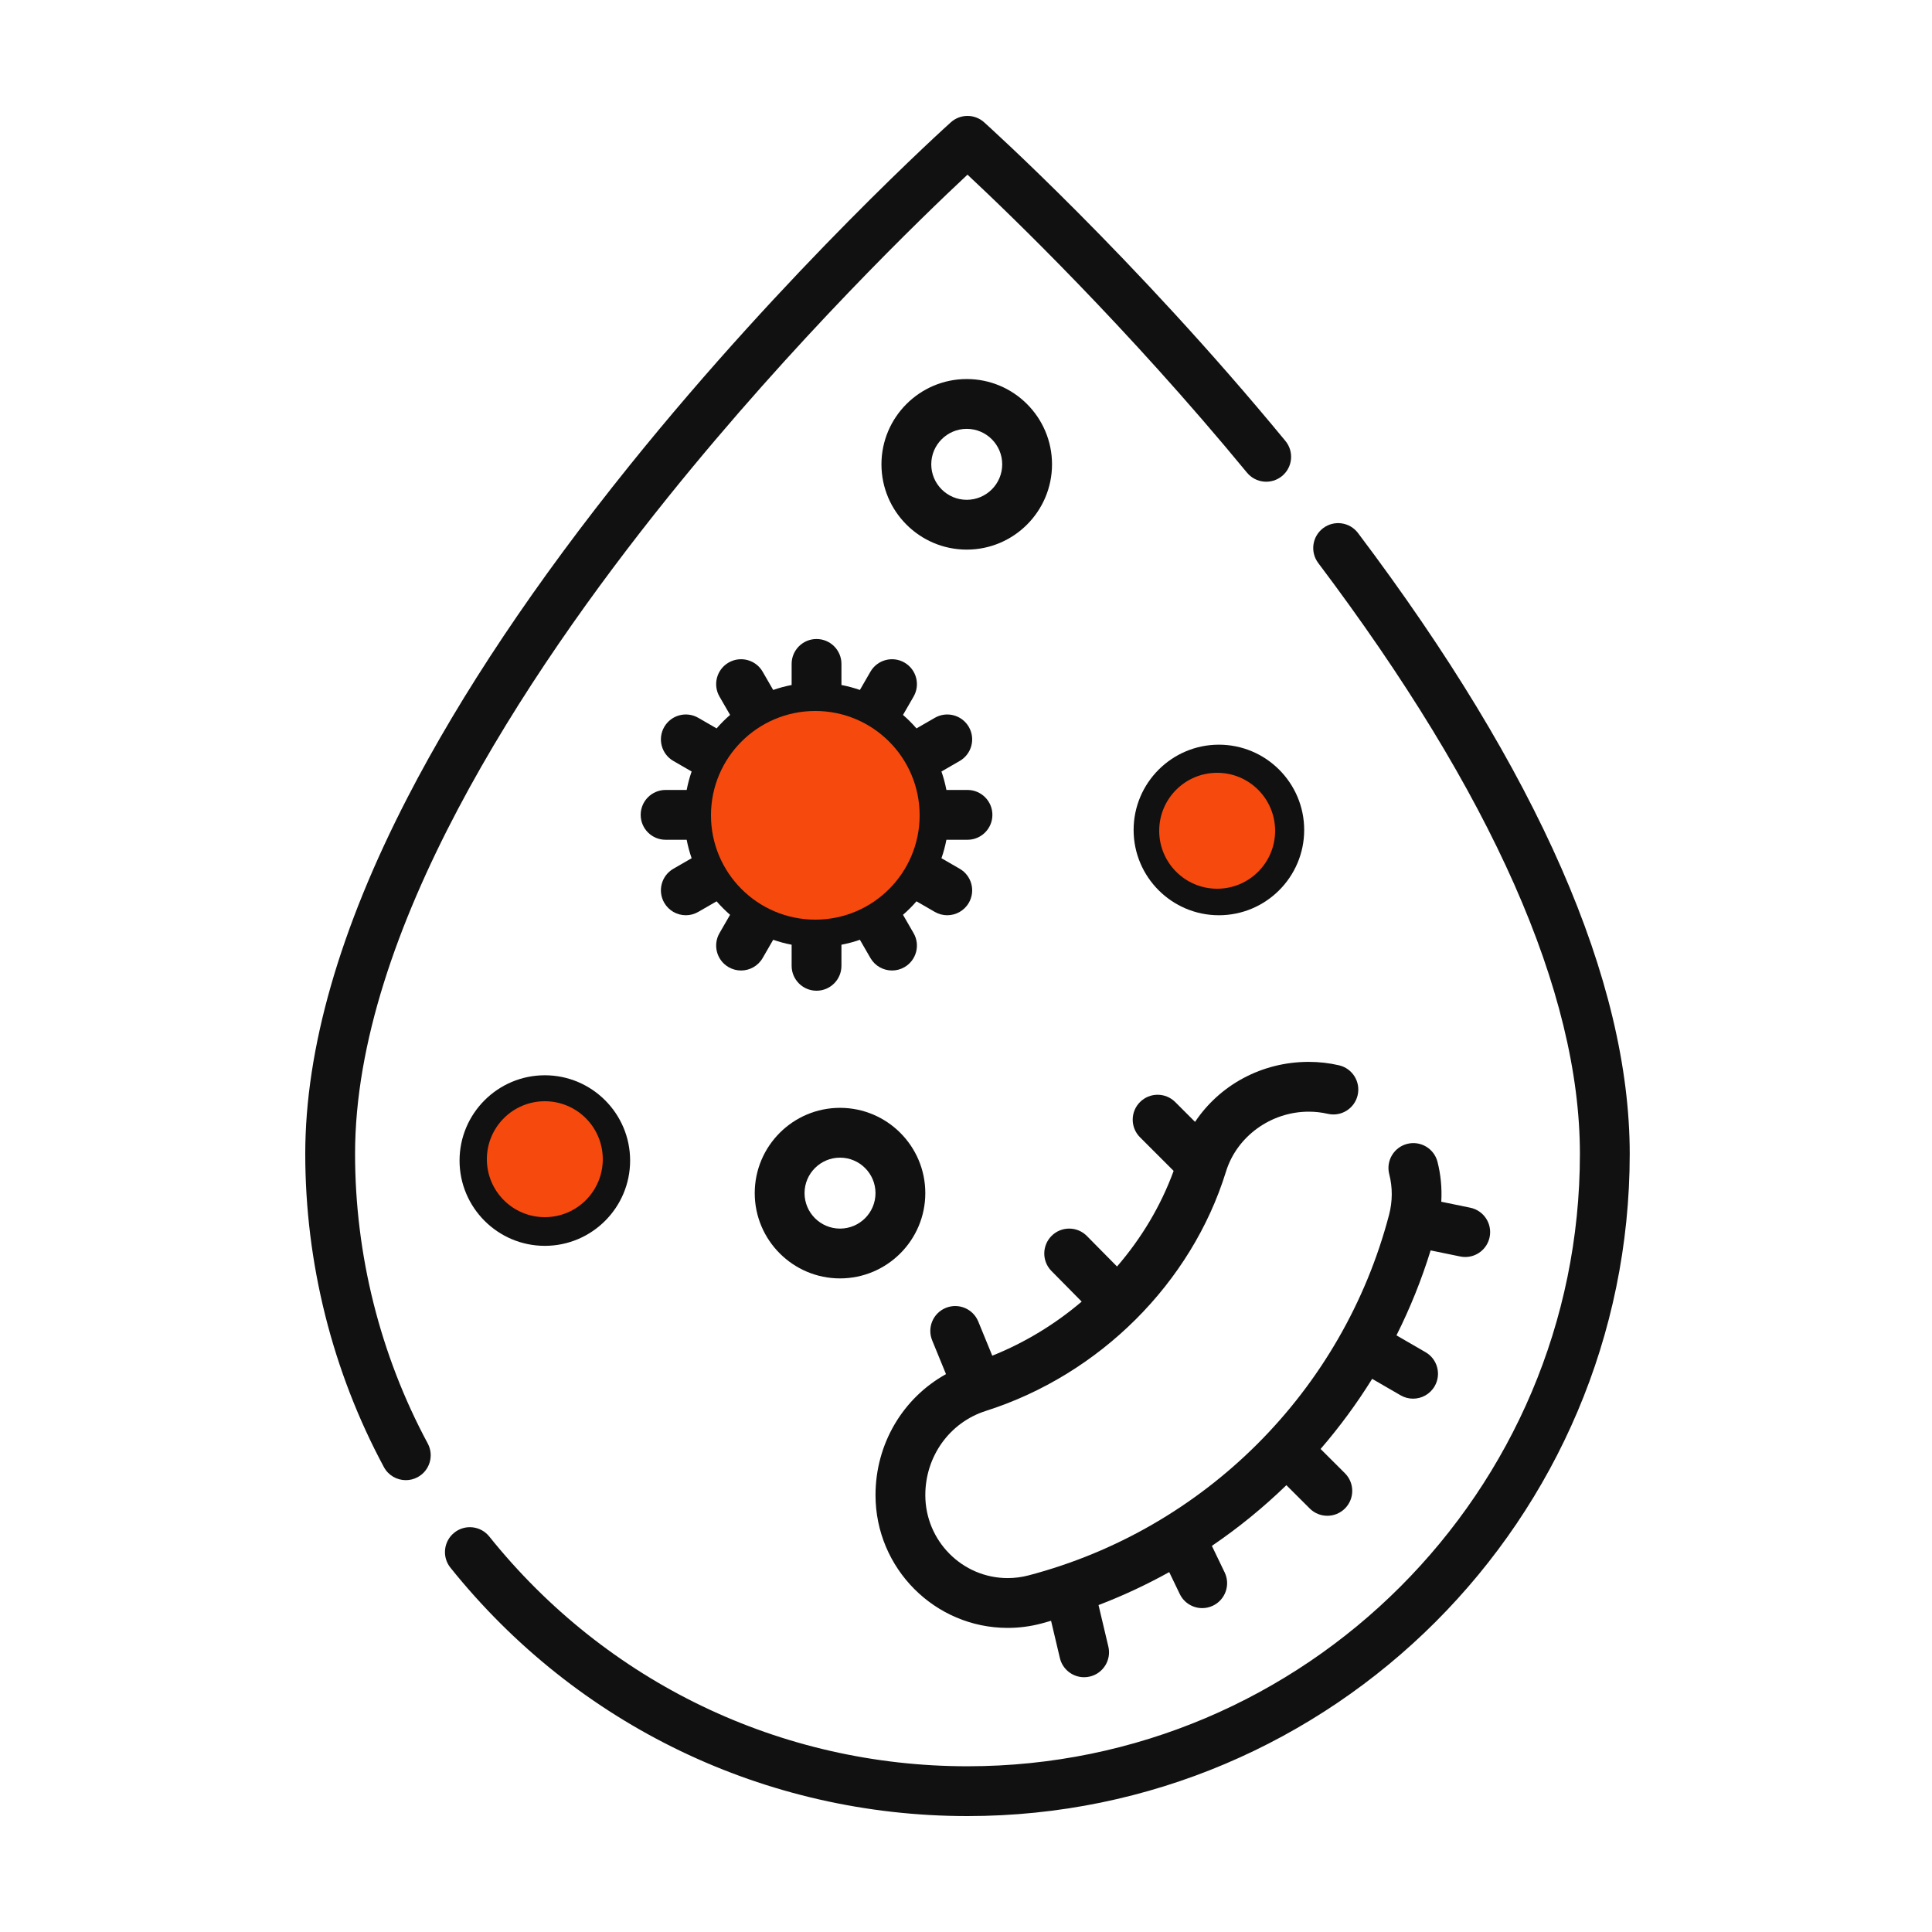
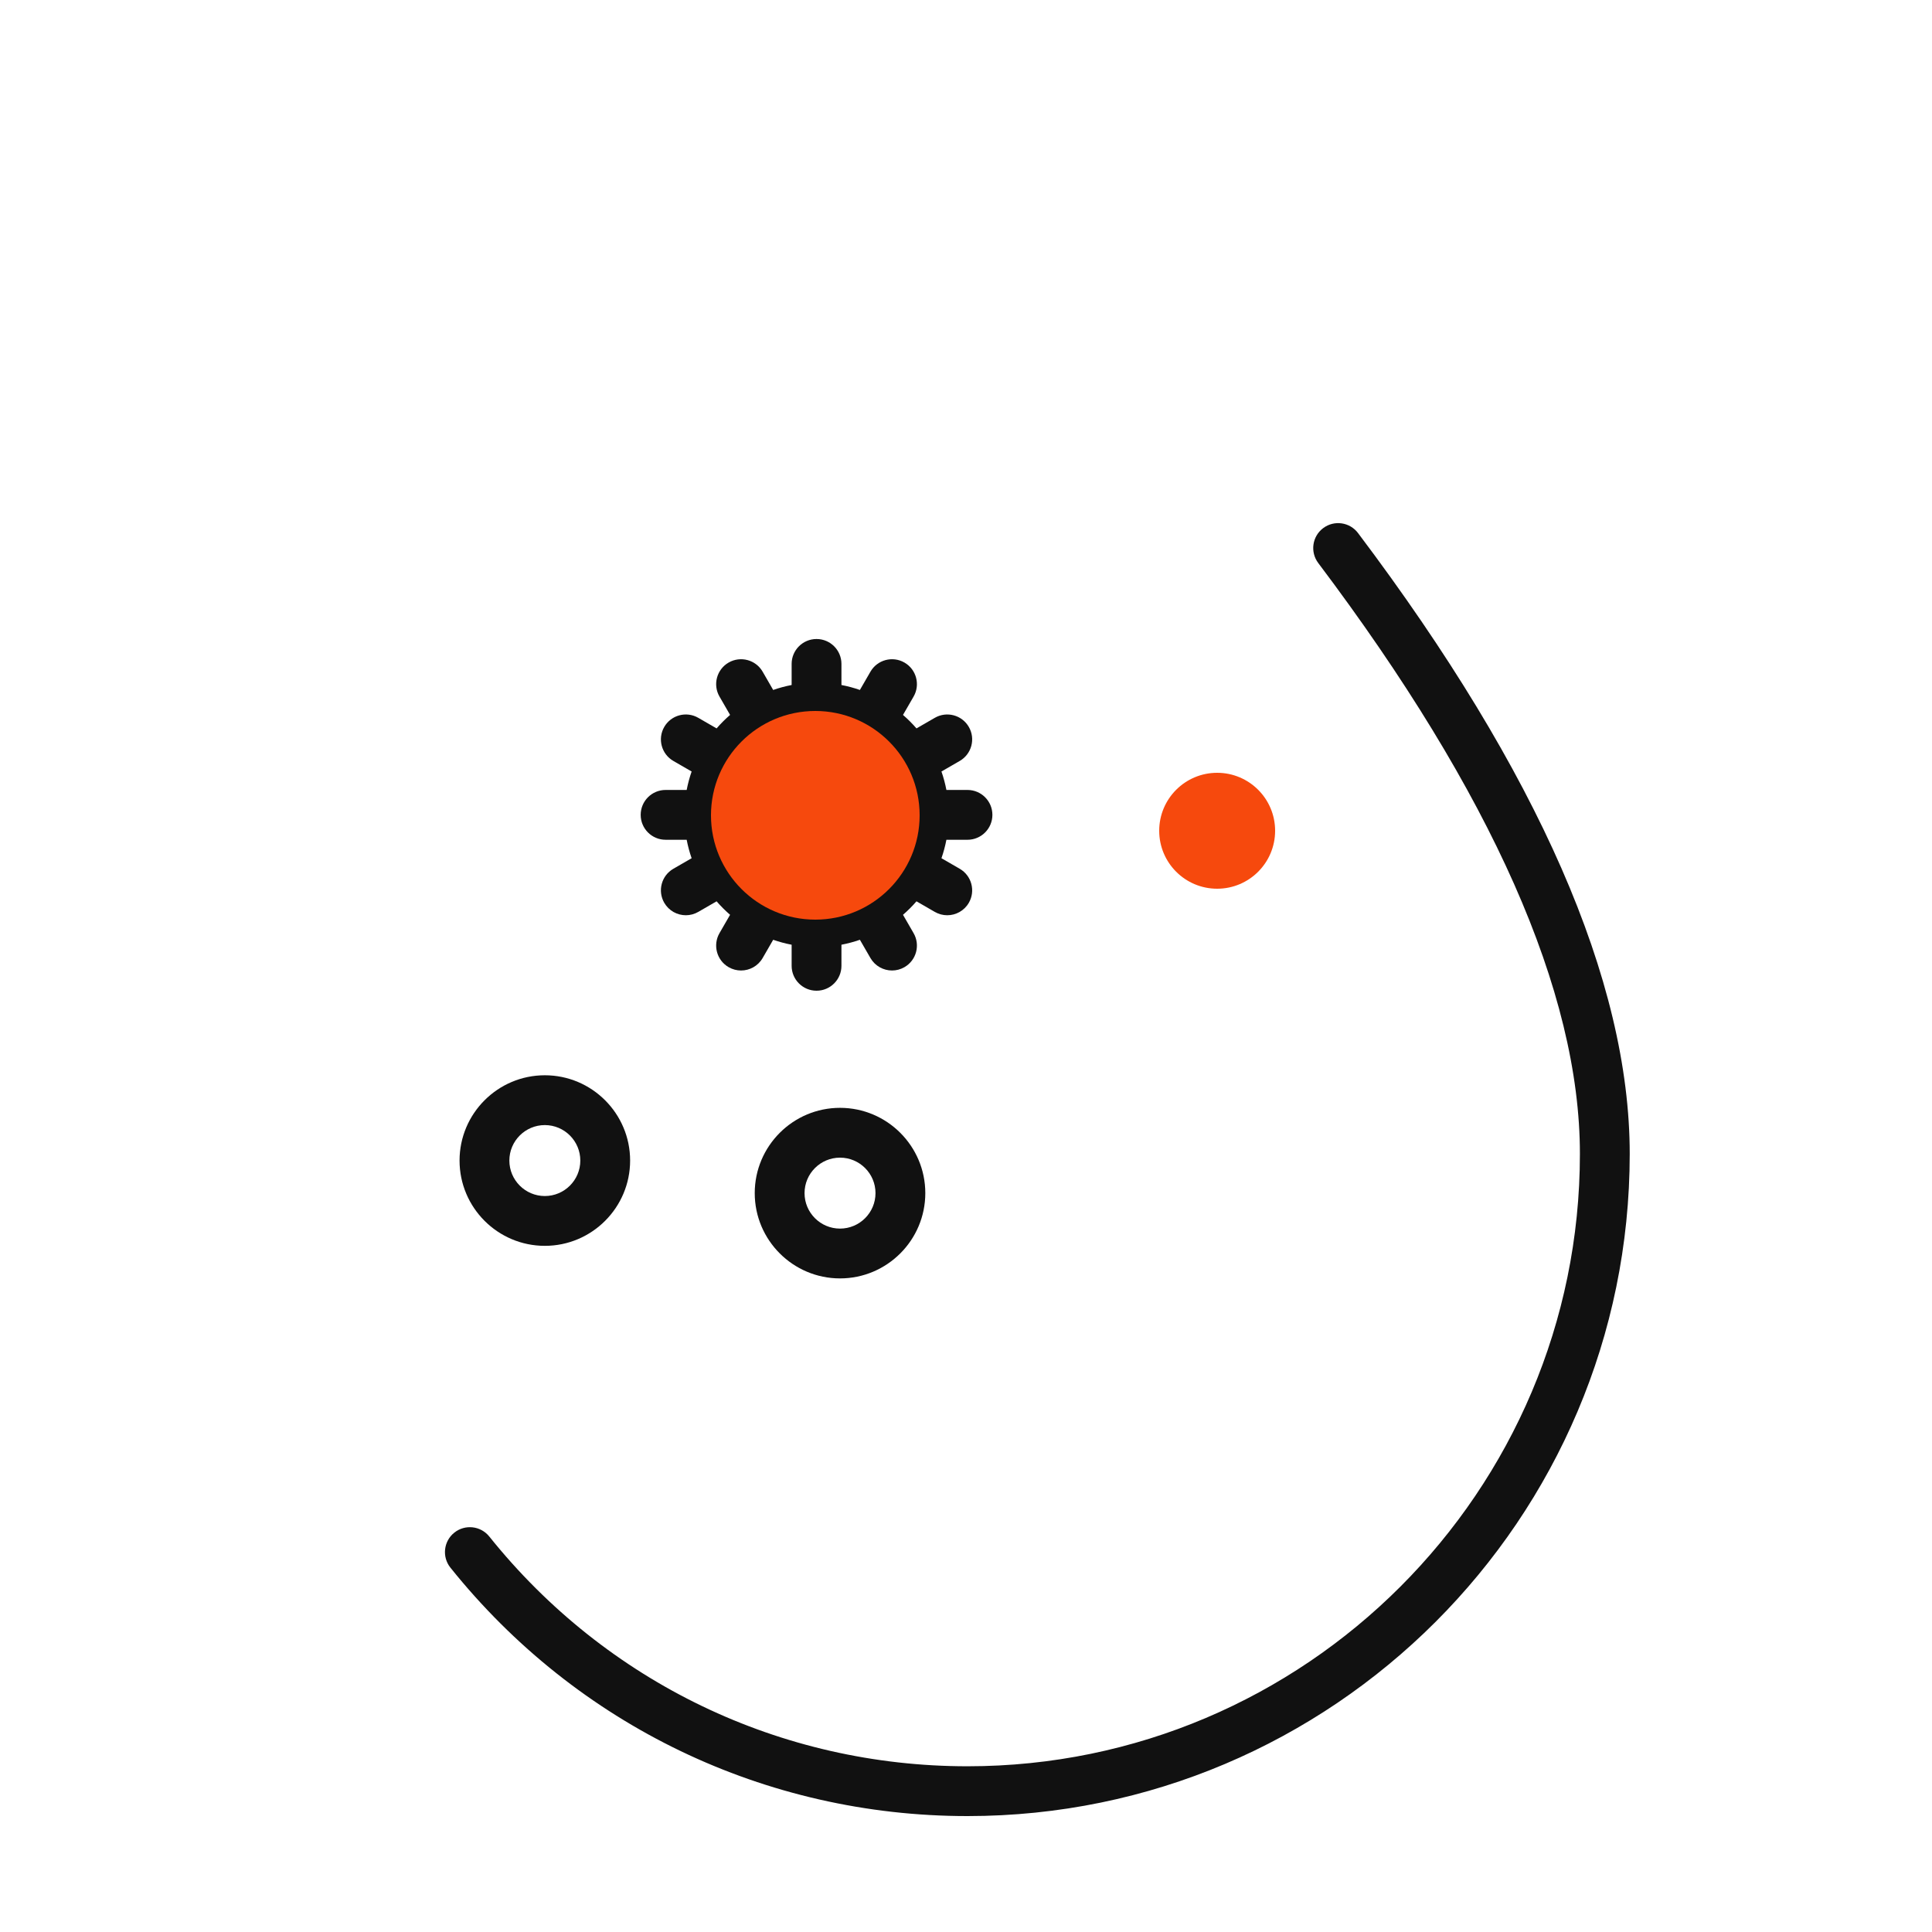
<svg xmlns="http://www.w3.org/2000/svg" width="500" height="500" viewBox="0 0 500 500" fill="none">
-   <path d="M91.891 298.615C91.891 241.34 135.901 174.623 172.821 128.741C205.621 87.979 238.804 56.017 250.385 45.205C261.354 55.445 291.701 84.654 322.719 122.32C324.982 125.068 329.044 125.46 331.792 123.199C334.54 120.935 334.933 116.874 332.67 114.125C293.368 66.398 255.065 31.985 254.683 31.642C252.235 29.453 248.535 29.453 246.088 31.642C245.672 32.015 203.985 69.477 162.895 120.514C138.683 150.588 119.369 179.467 105.49 206.348C87.913 240.394 79 271.437 79 298.615C79 326.892 86.036 354.922 99.345 379.672C100.508 381.837 102.731 383.066 105.027 383.066C106.057 383.066 107.102 382.819 108.074 382.296C111.209 380.61 112.384 376.702 110.698 373.567C98.394 350.687 91.891 324.769 91.891 298.615Z" fill="#111111" />
  <path d="M351.456 137.952C349.315 135.109 345.272 134.541 342.43 136.683C339.586 138.825 339.019 142.866 341.161 145.709C386.095 205.334 408.879 256.779 408.879 298.615C408.88 386.01 337.779 457.11 250.385 457.11C202.027 457.11 156.918 435.437 126.627 397.65C124.4 394.871 120.345 394.424 117.568 396.652C114.79 398.878 114.344 402.935 116.57 405.711C149.319 446.568 198.093 470 250.385 470C344.887 470 421.771 393.117 421.771 298.615C421.771 253.917 398.113 199.862 351.456 137.952Z" fill="#111111" />
  <path d="M188.565 250.3C189.581 250.886 190.689 251.165 191.782 251.165C194.009 251.165 196.176 250.009 197.37 247.941L200.099 243.213C201.644 243.751 203.238 244.181 204.874 244.494V249.951C204.874 253.512 207.759 256.397 211.32 256.397C214.88 256.397 217.765 253.512 217.765 249.951V244.494C219.401 244.181 220.995 243.751 222.541 243.213L225.271 247.94C226.465 250.008 228.631 251.164 230.859 251.164C231.952 251.164 233.06 250.885 234.075 250.299C237.158 248.52 238.214 244.578 236.434 241.495L233.695 236.751C234.941 235.673 236.107 234.507 237.185 233.261L241.929 236C242.944 236.586 244.053 236.865 245.146 236.865C247.373 236.865 249.539 235.709 250.733 233.641C252.513 230.559 251.457 226.617 248.374 224.837L243.647 222.107C244.185 220.562 244.615 218.967 244.928 217.331H250.385C253.946 217.331 256.831 214.446 256.831 210.886C256.831 207.325 253.946 204.44 250.385 204.44H244.928C244.615 202.804 244.185 201.21 243.646 199.664L248.374 196.934C251.457 195.154 252.513 191.212 250.733 188.13C248.953 185.046 245.011 183.993 241.929 185.771L237.184 188.51C236.106 187.265 234.94 186.1 233.695 185.021L236.434 180.277C238.214 177.195 237.159 173.253 234.076 171.473C230.992 169.694 227.051 170.749 225.271 173.832L222.541 178.56C220.995 178.022 219.401 177.591 217.765 177.278V171.82C217.765 168.26 214.88 165.375 211.32 165.375C207.759 165.375 204.874 168.26 204.874 171.82V177.278C203.238 177.591 201.644 178.022 200.099 178.56L197.37 173.831C195.59 170.748 191.646 169.694 188.565 171.472C185.483 173.252 184.426 177.194 186.206 180.277L188.945 185.02C187.7 186.099 186.535 187.264 185.456 188.509L180.711 185.77C177.629 183.991 173.687 185.045 171.907 188.129C170.127 191.211 171.183 195.153 174.266 196.933L178.994 199.663C178.456 201.208 178.026 202.803 177.712 204.44H172.254C168.694 204.44 165.809 207.325 165.809 210.885C165.809 214.445 168.694 217.33 172.254 217.33H177.712C178.025 218.967 178.456 220.561 178.993 222.106L174.266 224.836C171.183 226.616 170.127 230.558 171.907 233.64C173.102 235.708 175.267 236.864 177.495 236.864C178.588 236.864 179.696 236.585 180.711 235.999L185.455 233.261C186.534 234.506 187.7 235.671 188.944 236.75L186.205 241.494C184.426 244.578 185.483 248.52 188.565 250.3ZM211.321 189.553C223.084 189.553 232.655 199.124 232.655 210.887C232.655 222.65 223.084 232.221 211.321 232.221C199.557 232.221 189.987 222.65 189.987 210.887C189.987 199.124 199.557 189.553 211.321 189.553Z" fill="#111111" />
-   <path d="M255.132 365.144C284.562 355.78 308.377 332.046 317.282 303.209C320.106 294.078 328.914 287.7 338.702 287.7C340.38 287.7 342.036 287.888 343.624 288.255C347.09 289.062 350.554 286.901 351.358 283.434C352.164 279.967 350.004 276.504 346.537 275.699C343.995 275.109 341.36 274.811 338.703 274.811C326.559 274.811 315.668 280.78 309.279 290.342L304.147 285.21C301.629 282.694 297.549 282.694 295.032 285.21C292.514 287.728 292.514 291.808 295.032 294.325L303.735 303.029C300.431 312.067 295.413 320.449 289.086 327.772L281.289 319.875C278.788 317.342 274.706 317.317 272.175 319.818C269.642 322.319 269.616 326.4 272.117 328.932L279.937 336.853C273.082 342.689 265.263 347.46 256.799 350.852L253.173 342.004C251.823 338.71 248.06 337.134 244.766 338.484C241.472 339.833 239.896 343.598 241.246 346.892L244.824 355.623C233.69 361.792 226.581 373.647 226.581 386.932C226.581 405.882 241.929 421.299 260.794 421.299C263.72 421.299 266.65 420.918 269.496 420.168C270.342 419.946 271.175 419.698 272.015 419.461L274.297 429.103C274.999 432.068 277.644 434.065 280.563 434.065C281.055 434.065 281.554 434.008 282.053 433.89C285.517 433.071 287.66 429.598 286.841 426.134L284.299 415.391C290.627 412.969 296.734 410.111 302.592 406.86L305.323 412.529C306.433 414.835 308.736 416.18 311.135 416.18C312.073 416.18 313.025 415.974 313.927 415.54C317.133 413.995 318.482 410.144 316.938 406.936L313.633 400.071C320.515 395.395 326.963 390.134 332.916 384.365L338.959 390.398C340.218 391.655 341.866 392.282 343.513 392.282C345.165 392.282 346.816 391.651 348.075 390.391C350.59 387.871 350.587 383.79 348.067 381.276L341.77 374.991C346.67 369.311 351.139 363.251 355.113 356.845L362.476 361.106C363.493 361.695 364.603 361.974 365.699 361.974C367.924 361.974 370.088 360.821 371.283 358.757C373.066 355.676 372.014 351.733 368.934 349.95L361.402 345.59C364.925 338.574 367.89 331.226 370.245 323.604L377.902 325.179C378.34 325.268 378.777 325.312 379.207 325.312C382.202 325.312 384.887 323.211 385.514 320.163C386.231 316.676 383.986 313.269 380.499 312.552L373 311.01C373.203 307.53 372.882 304.038 372.02 300.675C371.135 297.228 367.622 295.152 364.175 296.035C360.727 296.919 358.649 300.431 359.534 303.879C360.424 307.352 360.405 310.909 359.475 314.45C347.503 360 311.77 395.732 266.213 407.702C264.434 408.171 262.611 408.408 260.792 408.408C249.035 408.408 239.47 398.774 239.47 386.932C239.471 376.885 245.766 368.129 255.132 365.144Z" fill="#111111" />
  <path d="M118.932 300.351C118.932 312.521 128.833 322.423 141.004 322.423C153.174 322.423 163.075 312.522 163.075 300.351C163.075 288.181 153.174 278.279 141.004 278.279C128.833 278.279 118.932 288.181 118.932 300.351ZM150.184 300.351C150.184 305.414 146.066 309.532 141.003 309.532C135.941 309.532 131.822 305.414 131.822 300.351C131.822 295.289 135.941 291.17 141.003 291.17C146.066 291.17 150.184 295.289 150.184 300.351Z" fill="#111111" />
-   <path d="M315.449 192.723C303.28 192.723 293.378 202.624 293.378 214.794C293.378 226.964 303.279 236.866 315.449 236.866C327.62 236.866 337.522 226.965 337.522 214.794C337.522 202.624 327.62 192.723 315.449 192.723ZM315.449 223.975C310.387 223.975 306.269 219.856 306.269 214.793C306.269 209.731 310.387 205.612 315.449 205.612C320.512 205.612 324.631 209.731 324.631 214.793C324.631 219.856 320.512 223.975 315.449 223.975Z" fill="#111111" />
  <path d="M217.397 330.85C229.567 330.85 239.469 320.949 239.469 308.778C239.469 296.608 229.568 286.707 217.397 286.707C205.227 286.707 195.325 296.608 195.325 308.778C195.325 320.949 205.227 330.85 217.397 330.85ZM217.397 299.599C222.46 299.599 226.578 303.717 226.578 308.779C226.578 313.842 222.46 317.96 217.397 317.96C212.335 317.96 208.216 313.842 208.216 308.779C208.216 303.717 212.336 299.599 217.397 299.599Z" fill="#111111" />
-   <path d="M250.191 142.239C262.361 142.239 272.262 132.338 272.262 120.167C272.262 107.997 262.362 98.096 250.191 98.096C238.021 98.096 228.119 107.997 228.119 120.167C228.12 132.338 238.021 142.239 250.191 142.239ZM250.191 110.987C255.254 110.987 259.372 115.105 259.372 120.168C259.372 125.23 255.254 129.349 250.191 129.349C245.128 129.349 241.009 125.23 241.009 120.168C241.009 115.105 245.129 110.987 250.191 110.987Z" fill="#111111" />
  <circle cx="211" cy="211" r="27" fill="#F6490D" />
  <circle cx="315" cy="215" r="15" fill="#F6490D" />
-   <circle cx="141" cy="300" r="15" fill="#F6490D" />
</svg>